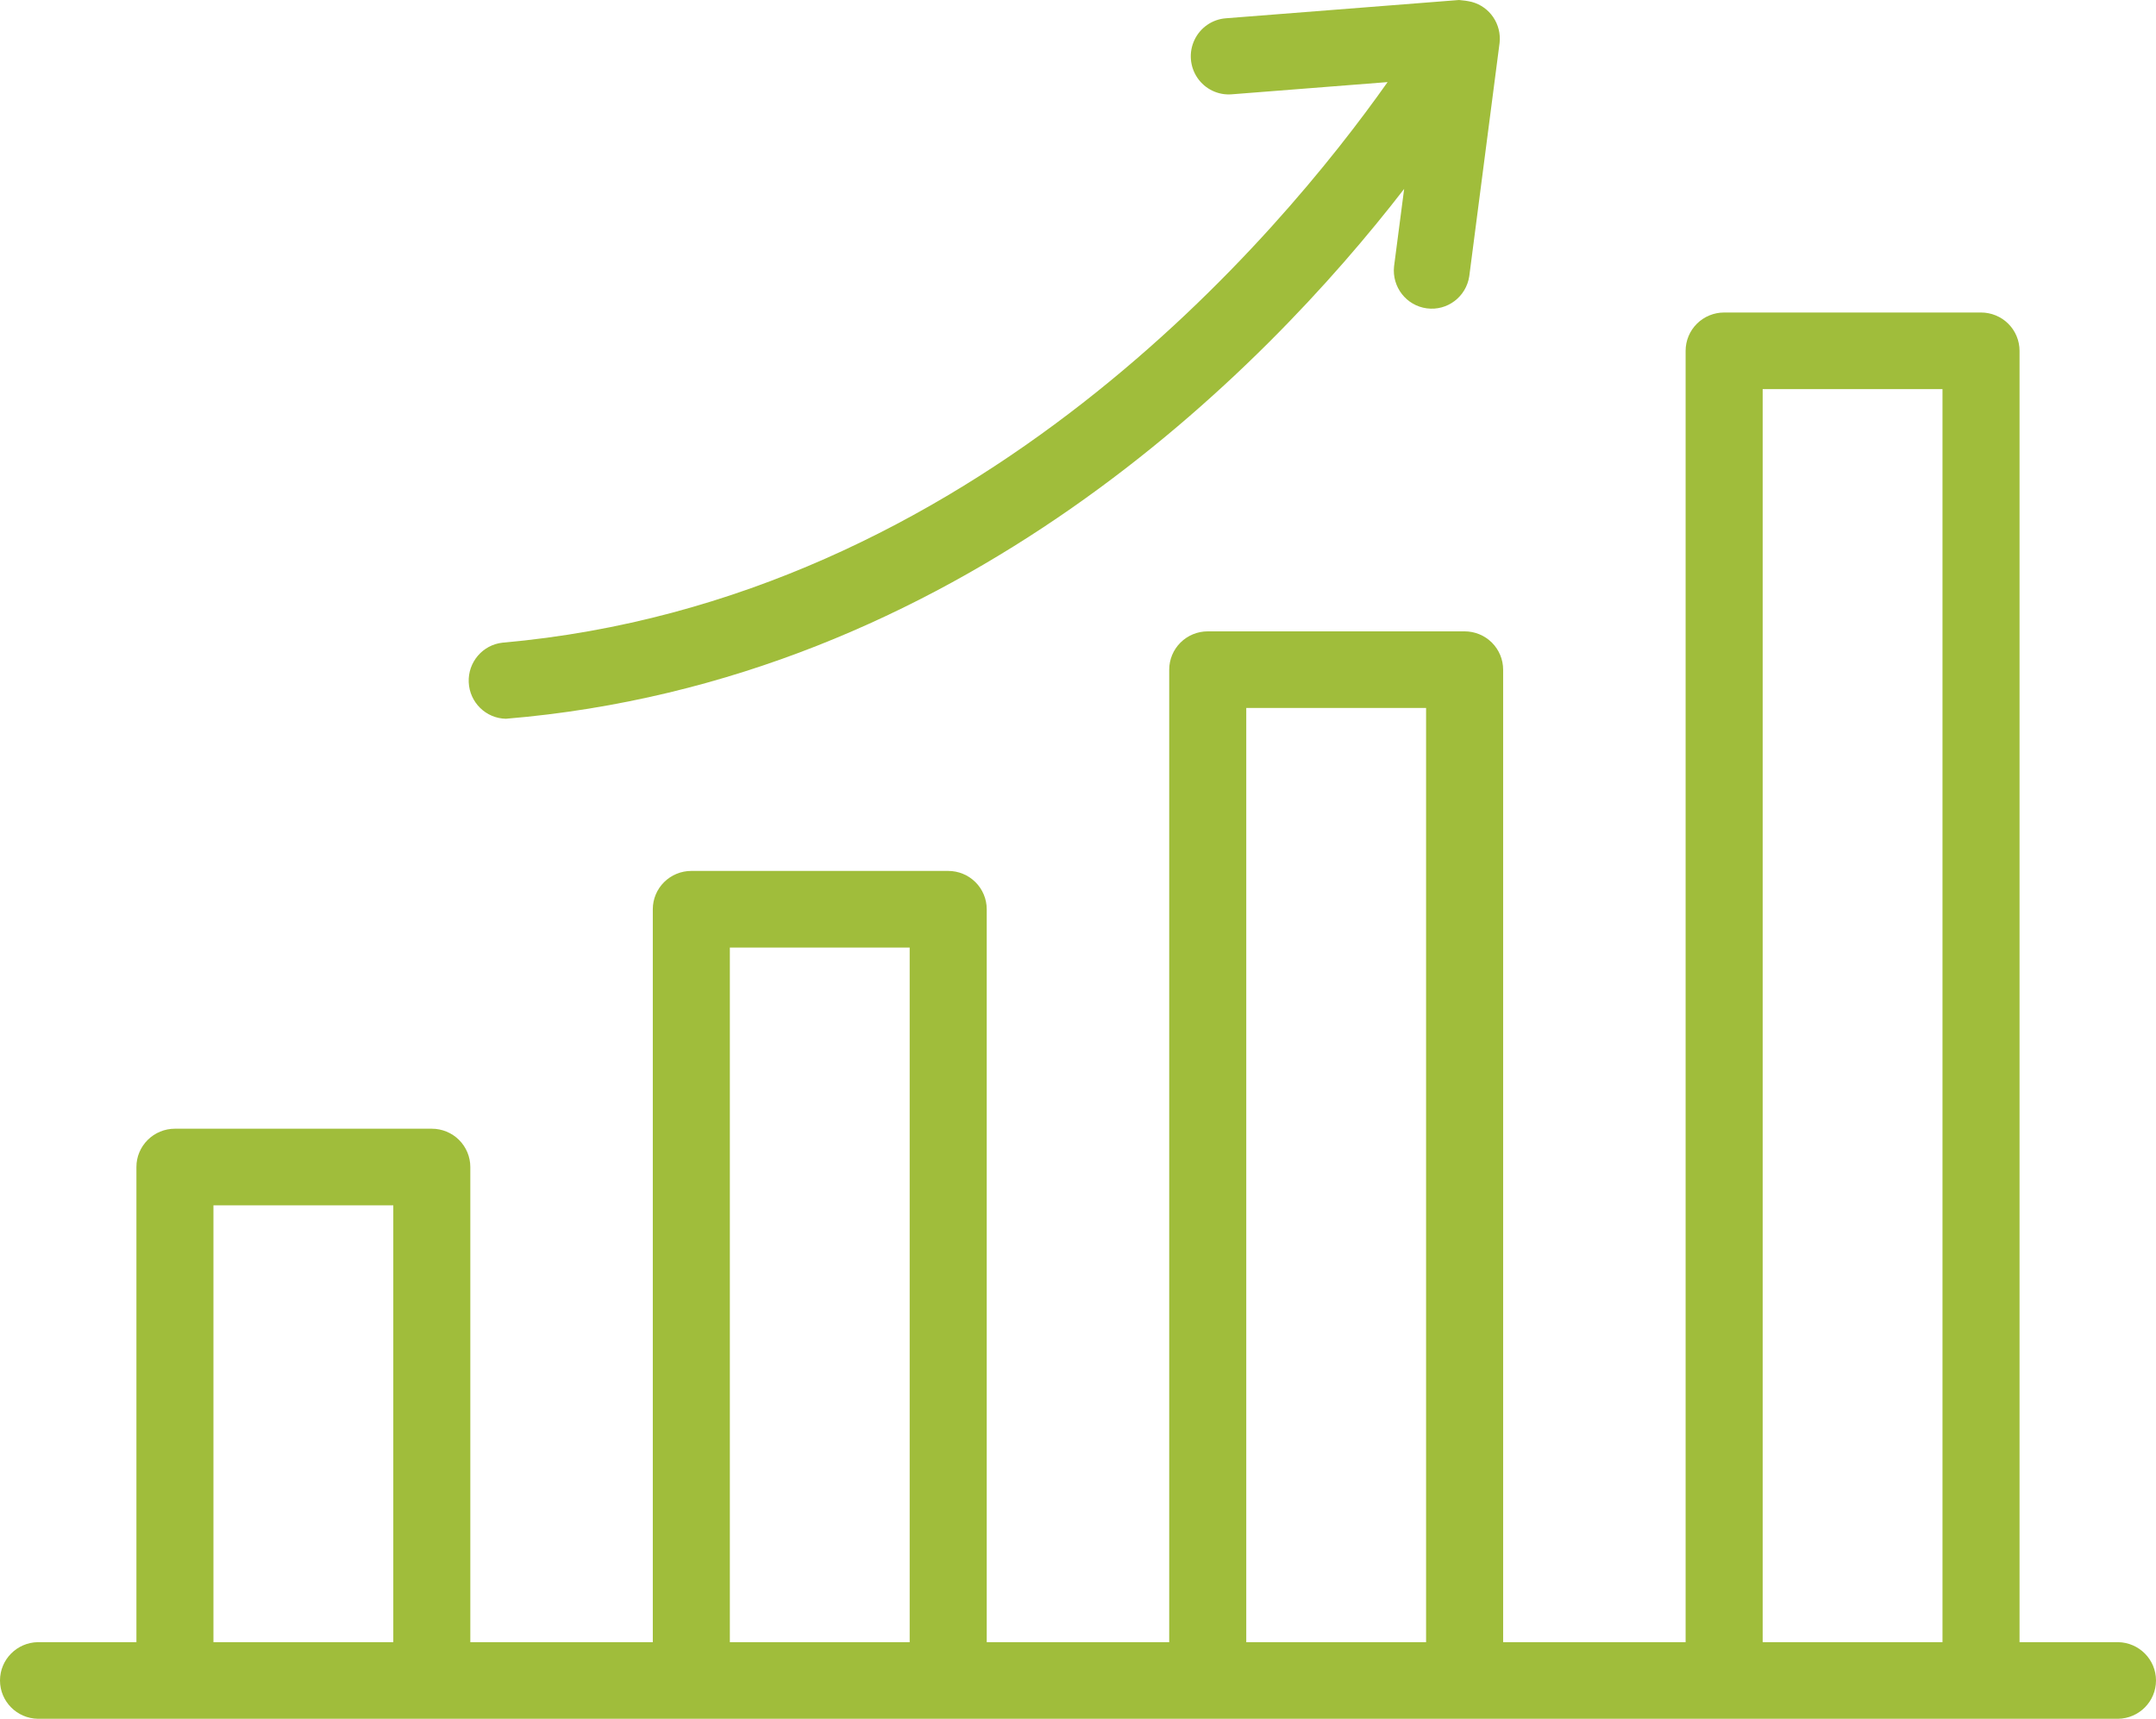
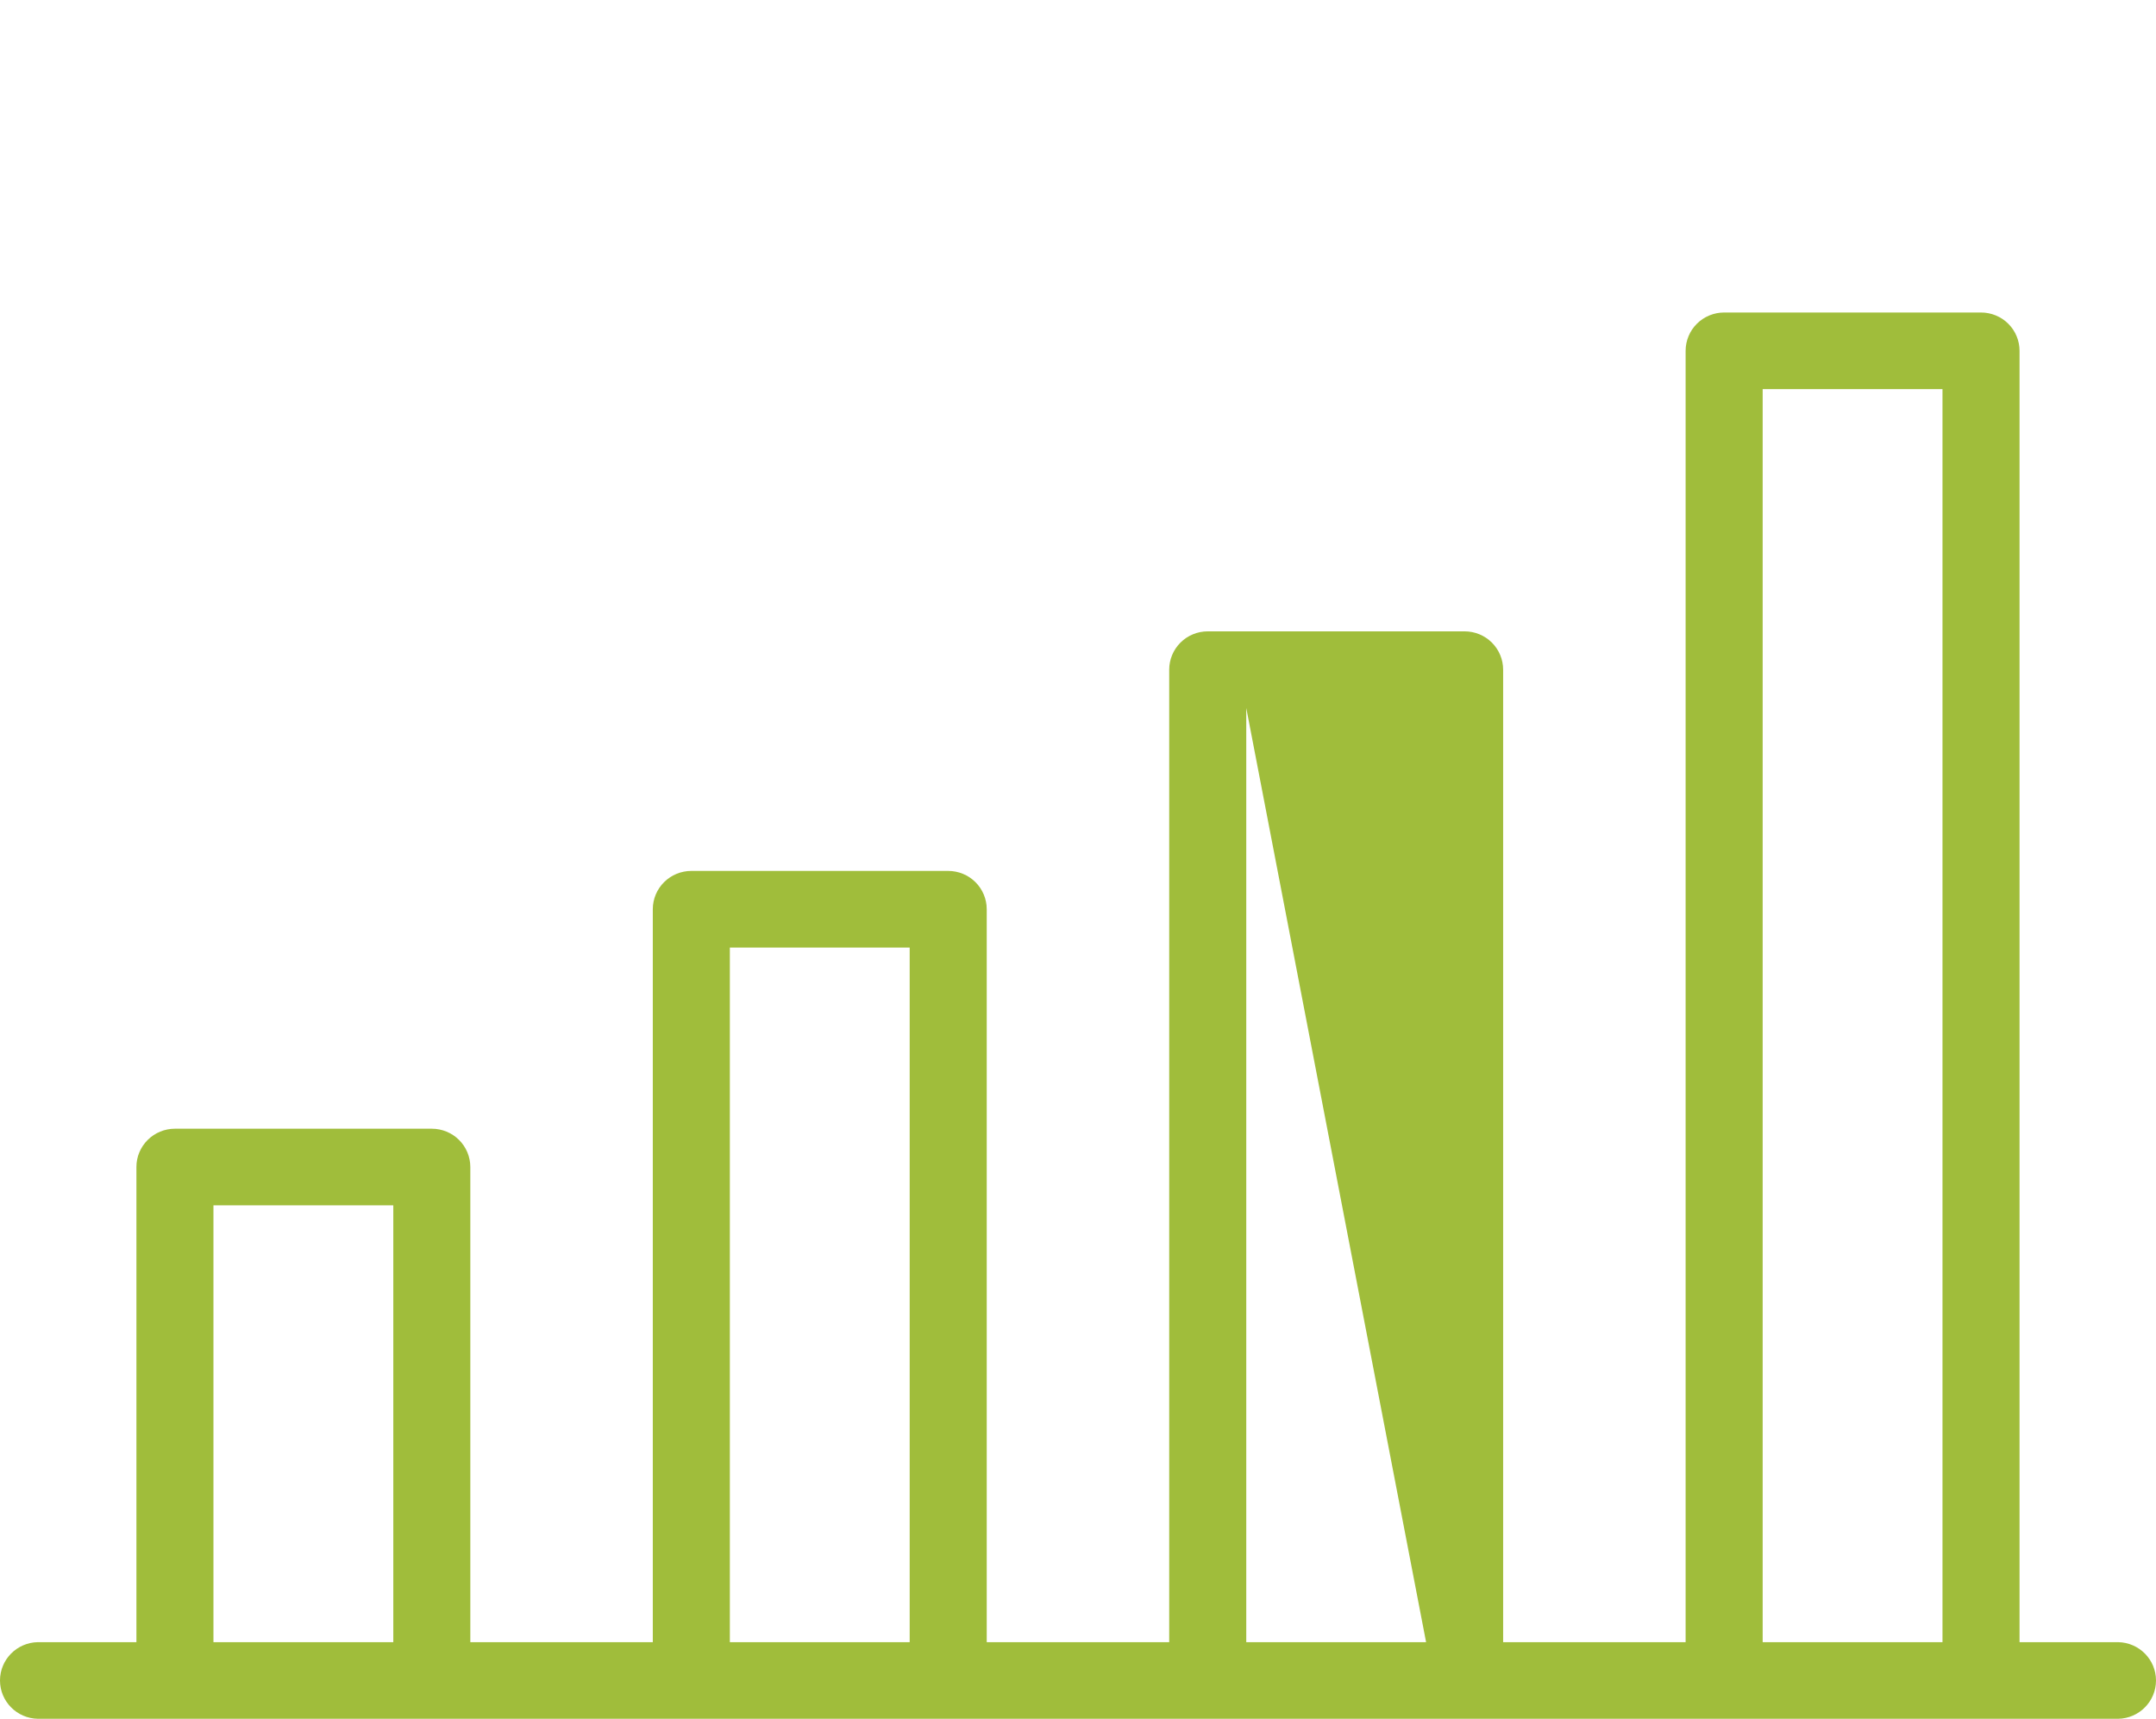
<svg xmlns="http://www.w3.org/2000/svg" width="69px" height="55px" viewBox="0 0 69 55" version="1.1">
  <title>interest-rate</title>
  <g id="Page-1" stroke="none" stroke-width="1" fill="none" fill-rule="evenodd">
    <g id="Crete---Careers" transform="translate(-329, -1208)" fill="#A0BD3B" fill-rule="nonzero">
      <g id="Success-section" transform="translate(97, 947)">
        <g id="Growth-" transform="translate(0, 192)">
          <g id="interest-rate" transform="translate(232, 69)">
-             <path d="M67.785,52.548 L64.633,52.548 L64.633,11.226 C64.633,10.901 64.503,10.589 64.272,10.359 C64.041,10.129 63.727,10 63.4,10 L55.179,10 C54.852,10 54.538,10.129 54.307,10.359 C54.076,10.589 53.946,10.901 53.946,11.226 L53.946,52.548 L48.106,52.548 L48.106,21.429 C48.106,21.104 47.976,20.792 47.745,20.562 C47.514,20.332 47.2,20.203 46.873,20.203 L38.652,20.203 C38.325,20.203 38.012,20.332 37.78,20.562 C37.549,20.792 37.419,21.104 37.419,21.429 L37.419,52.548 L31.579,52.548 L31.579,29.095 C31.579,28.77 31.449,28.458 31.218,28.228 C30.987,27.998 30.673,27.869 30.346,27.869 L22.125,27.869 C21.798,27.869 21.485,27.998 21.253,28.228 C21.022,28.458 20.892,28.77 20.892,29.095 L20.892,52.548 L15.052,52.548 L15.052,37.344 C15.052,37.019 14.922,36.707 14.691,36.477 C14.46,36.247 14.146,36.118 13.819,36.118 L5.598,36.118 C5.271,36.118 4.958,36.247 4.727,36.477 C4.495,36.707 4.365,37.019 4.366,37.344 L4.366,52.548 L1.213,52.548 C0.54,52.559 0,53.104 0,53.774 C0,54.443 0.54,54.989 1.213,55 C3.896,54.997 67.785,55 67.785,55 C68.459,54.99 69,54.444 69,53.774 C69,53.104 68.459,52.558 67.785,52.548 Z M6.831,52.548 L6.831,38.57 L12.587,38.57 L12.587,52.548 L6.831,52.548 Z M23.358,52.548 L23.358,30.321 L29.113,30.321 L29.113,52.548 L23.358,52.548 Z M39.885,52.548 L39.885,22.655 L45.64,22.655 L45.64,52.548 L39.885,52.548 Z M56.412,52.548 L56.412,12.452 L62.167,12.452 L62.167,52.548 L56.412,52.548 Z" id="Shape" />
-             <path d="M16.188,23 C30.655,21.801 40.443,11.862 44.938,6.045 L44.615,8.523 C44.543,9.183 45.009,9.781 45.664,9.867 C46.32,9.954 46.923,9.497 47.022,8.839 L47.992,1.375 C48.06,0.775 47.681,0.216 47.101,0.061 C46.968,0.03 46.832,0.01 46.695,0 L39.232,0.585 C38.799,0.618 38.416,0.881 38.229,1.275 C38.041,1.668 38.077,2.133 38.323,2.493 C38.569,2.852 38.987,3.053 39.42,3.018 L44.408,2.627 C41.02,7.425 31.226,19.228 16.083,20.565 C15.447,20.634 14.973,21.189 15.001,21.832 C15.029,22.475 15.548,22.986 16.188,23 L16.188,23 Z" id="Path" />
+             <path d="M67.785,52.548 L64.633,52.548 L64.633,11.226 C64.633,10.901 64.503,10.589 64.272,10.359 C64.041,10.129 63.727,10 63.4,10 L55.179,10 C54.852,10 54.538,10.129 54.307,10.359 C54.076,10.589 53.946,10.901 53.946,11.226 L53.946,52.548 L48.106,52.548 L48.106,21.429 C48.106,21.104 47.976,20.792 47.745,20.562 C47.514,20.332 47.2,20.203 46.873,20.203 L38.652,20.203 C38.325,20.203 38.012,20.332 37.78,20.562 C37.549,20.792 37.419,21.104 37.419,21.429 L37.419,52.548 L31.579,52.548 L31.579,29.095 C31.579,28.77 31.449,28.458 31.218,28.228 C30.987,27.998 30.673,27.869 30.346,27.869 L22.125,27.869 C21.798,27.869 21.485,27.998 21.253,28.228 C21.022,28.458 20.892,28.77 20.892,29.095 L20.892,52.548 L15.052,52.548 L15.052,37.344 C15.052,37.019 14.922,36.707 14.691,36.477 C14.46,36.247 14.146,36.118 13.819,36.118 L5.598,36.118 C5.271,36.118 4.958,36.247 4.727,36.477 C4.495,36.707 4.365,37.019 4.366,37.344 L4.366,52.548 L1.213,52.548 C0.54,52.559 0,53.104 0,53.774 C0,54.443 0.54,54.989 1.213,55 C3.896,54.997 67.785,55 67.785,55 C68.459,54.99 69,54.444 69,53.774 C69,53.104 68.459,52.558 67.785,52.548 Z M6.831,52.548 L6.831,38.57 L12.587,38.57 L12.587,52.548 L6.831,52.548 Z M23.358,52.548 L23.358,30.321 L29.113,30.321 L29.113,52.548 L23.358,52.548 Z M39.885,52.548 L39.885,22.655 L45.64,52.548 L39.885,52.548 Z M56.412,52.548 L56.412,12.452 L62.167,12.452 L62.167,52.548 L56.412,52.548 Z" id="Shape" />
          </g>
        </g>
      </g>
    </g>
  </g>
</svg>